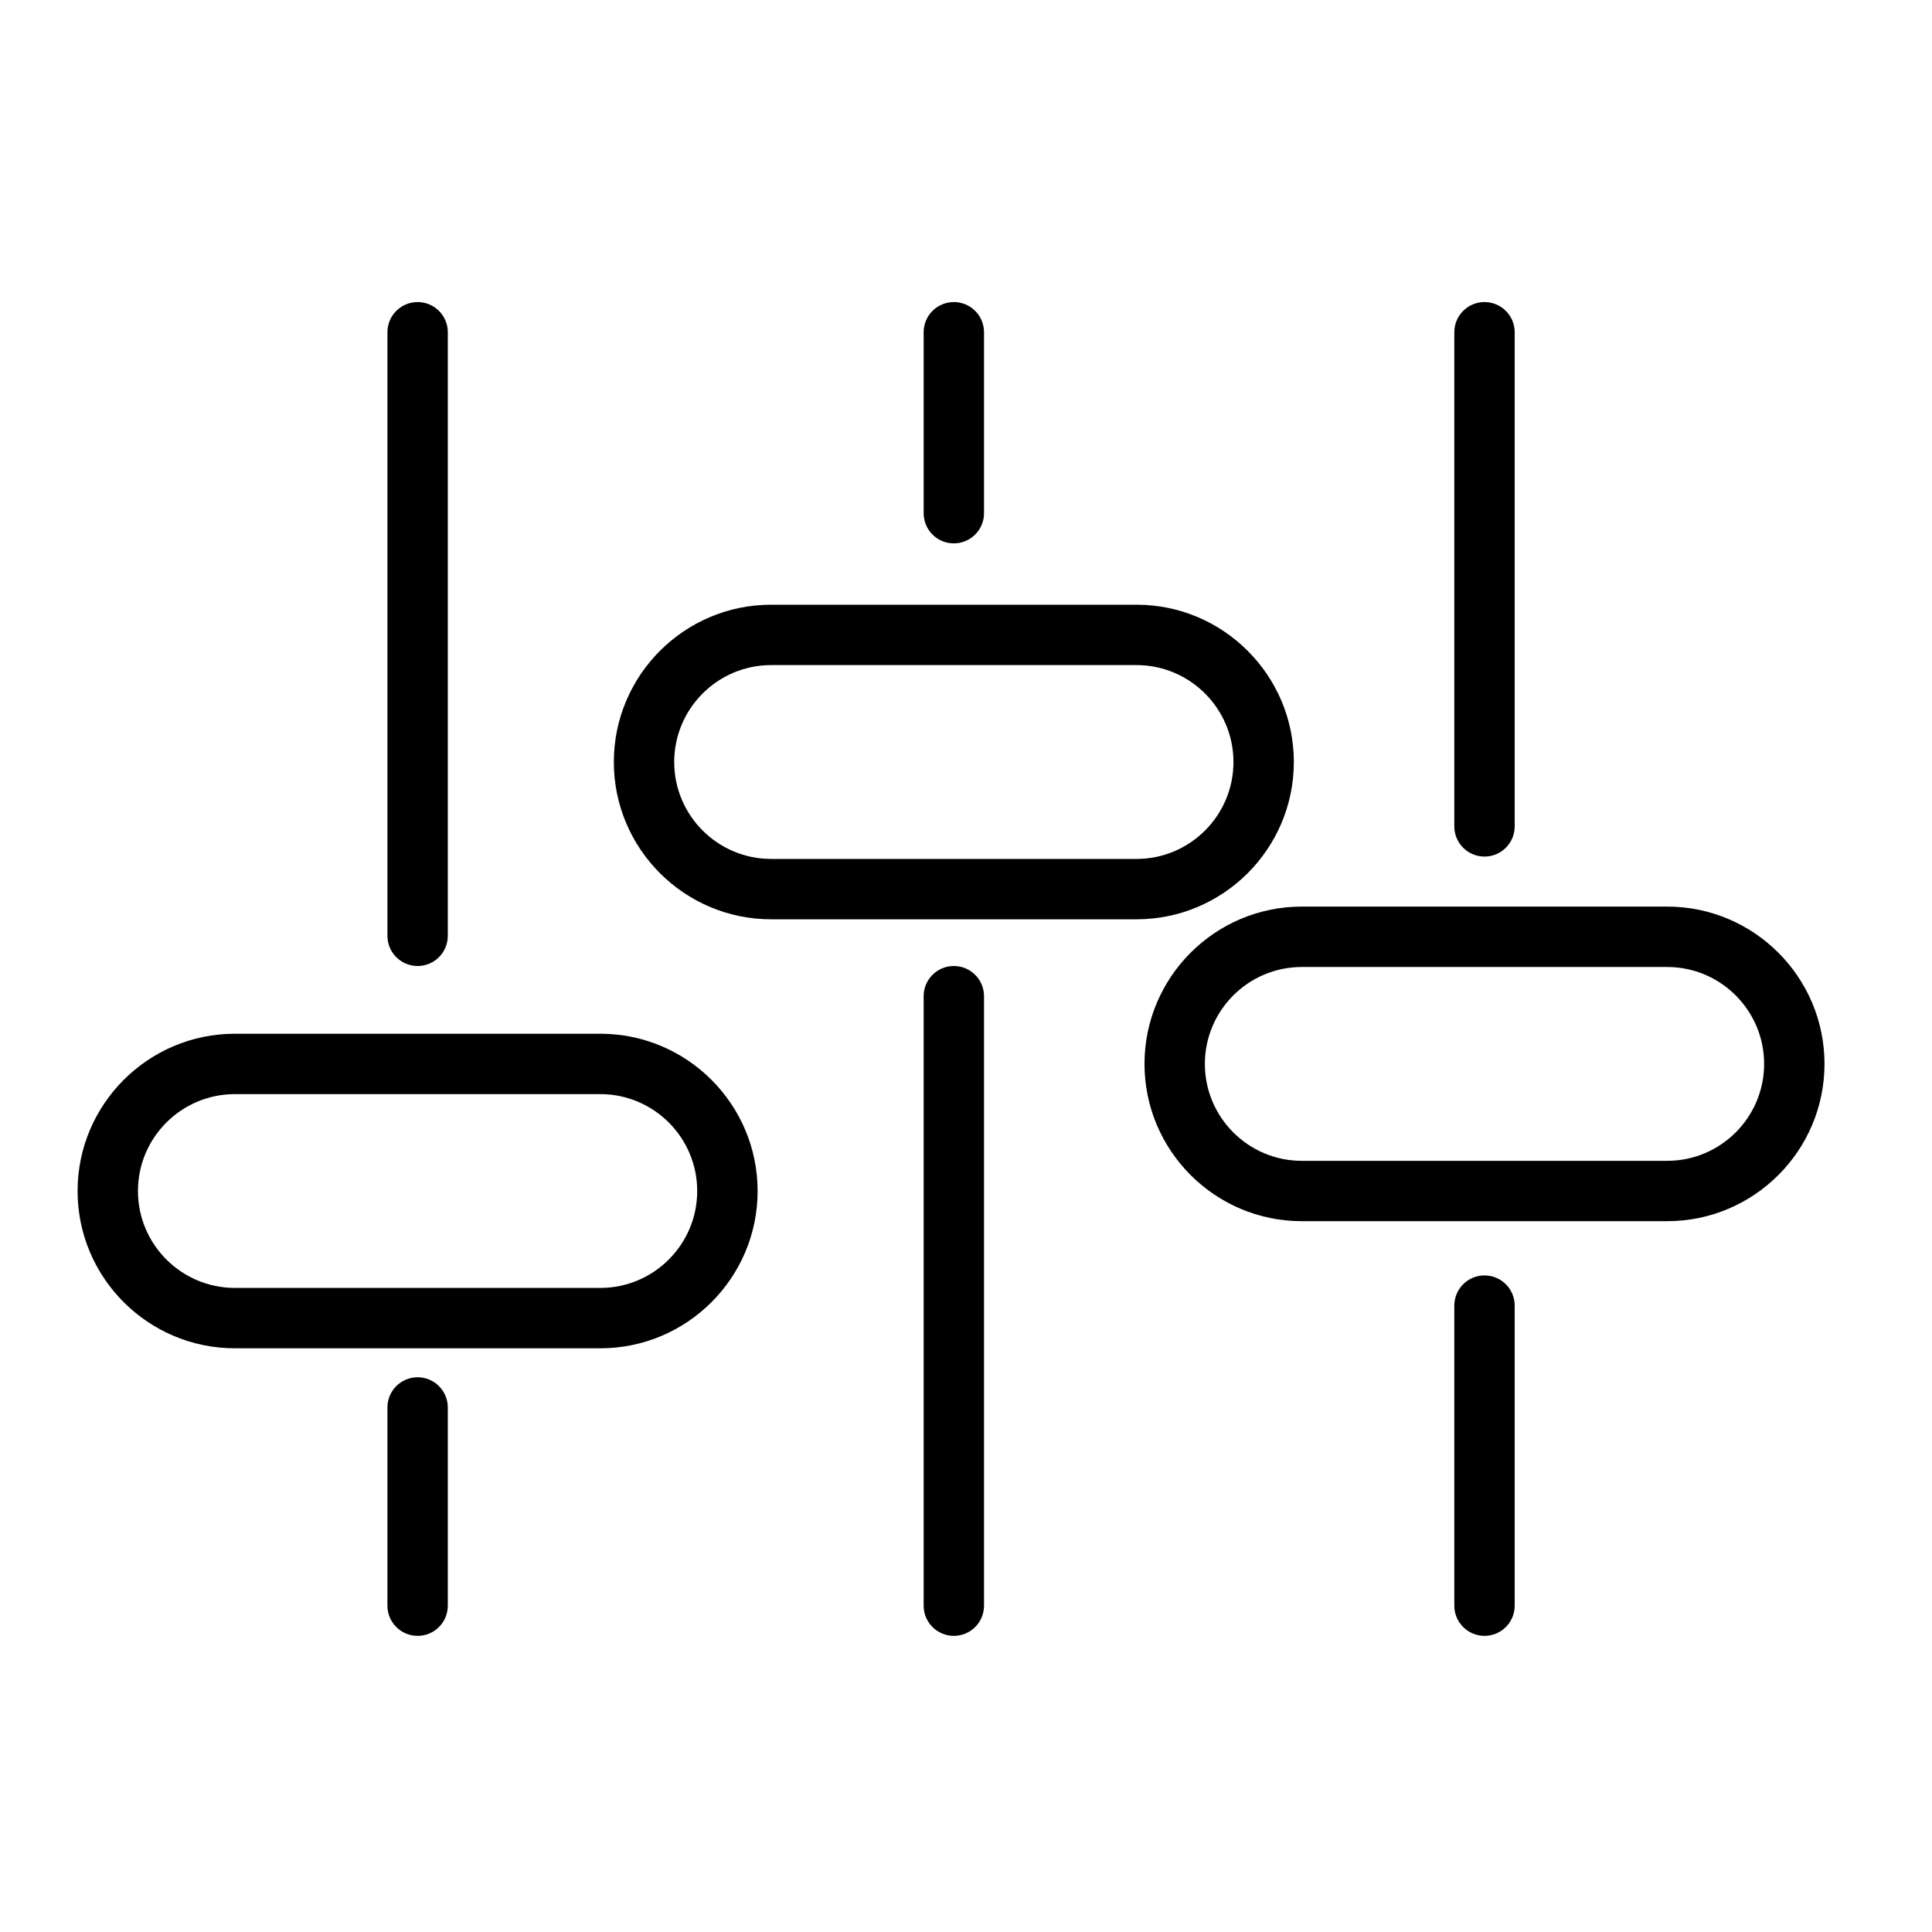
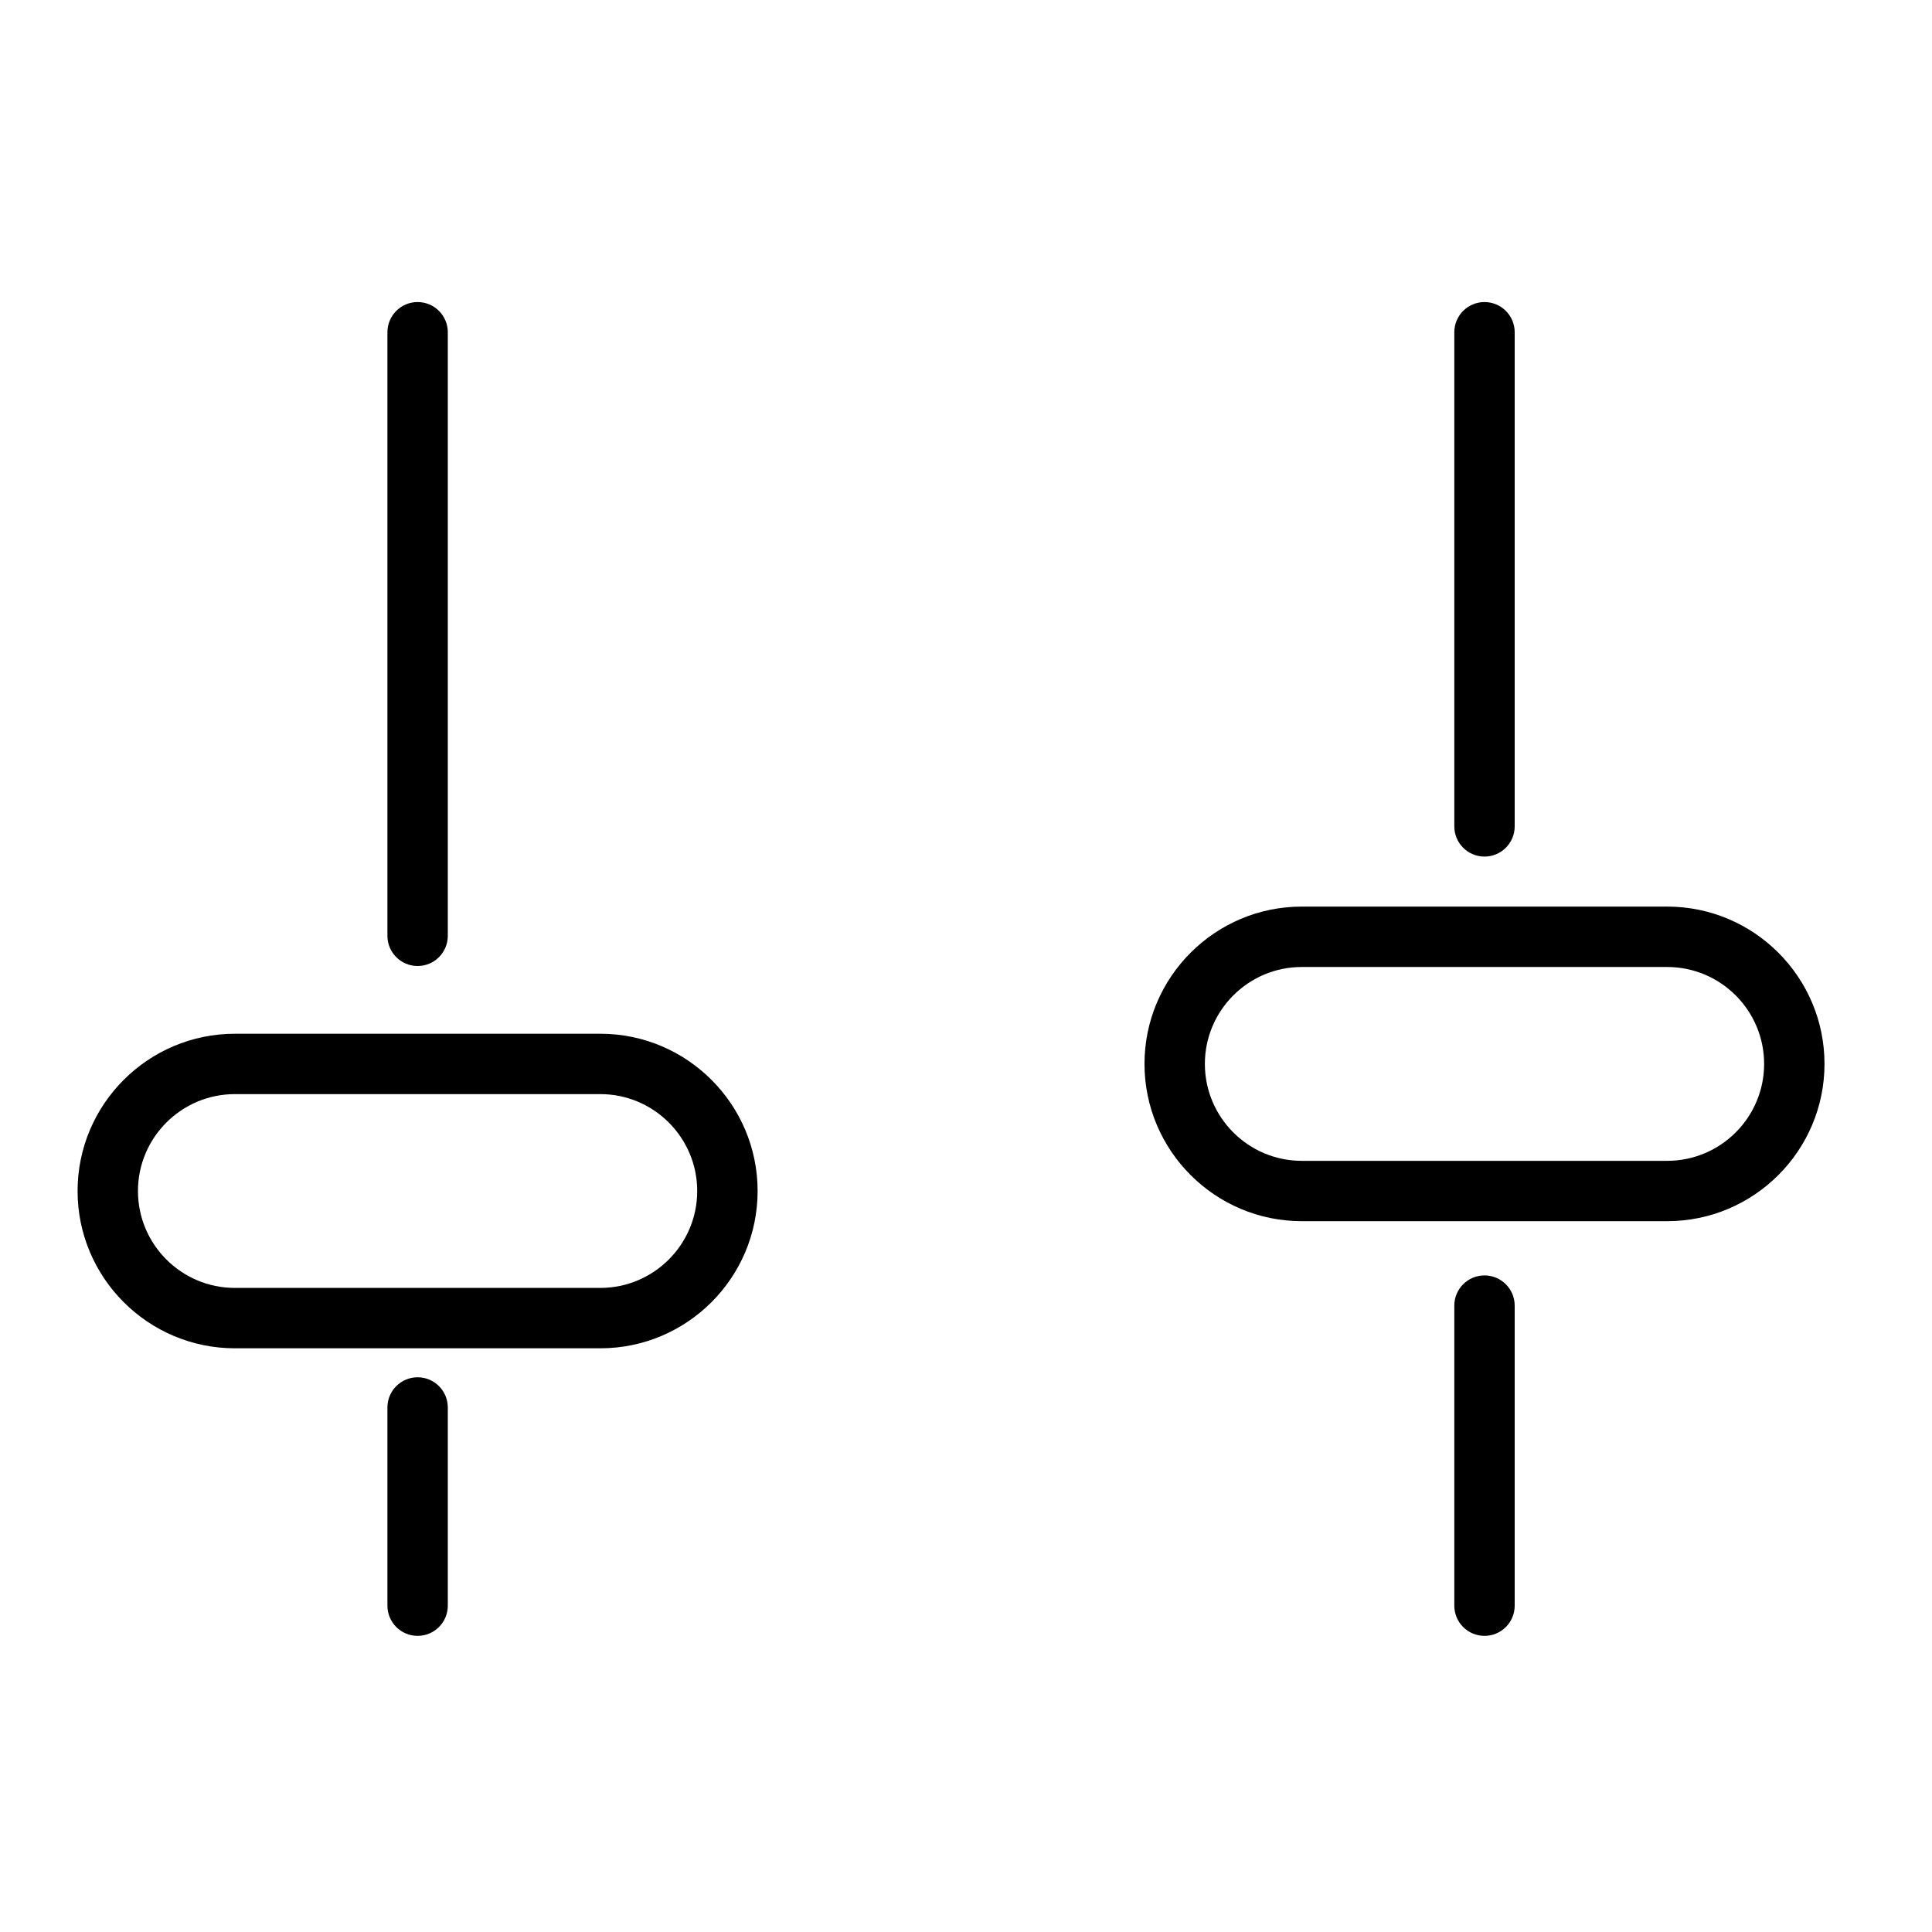
<svg xmlns="http://www.w3.org/2000/svg" version="1.1" id="Capa_1" x="0px" y="0px" width="64px" height="64px" viewBox="0 0 64 64" enable-background="new 0 0 64 64" xml:space="preserve">
  <path d="M12.834,11.006V31c0,0.552,0.447,1,1,1c0.553,0,1-0.448,1-1V11.006c0-0.552-0.447-1-1-1  C13.281,10.006,12.834,10.454,12.834,11.006z" />
  <path d="M14.834,53.19v-6.566c0-0.552-0.447-1-1-1c-0.553,0-1,0.448-1,1v6.566c0,0.552,0.447,1,1,1  C14.387,54.19,14.834,53.743,14.834,53.19z" />
-   <path d="M32.597,17v-5.994c0-0.552-0.447-1-1-1c-0.553,0-1,0.448-1,1V17c0,0.552,0.447,1,1,1C32.149,18,32.597,17.552,32.597,17z" />
-   <path d="M32.597,53.19V33c0-0.552-0.447-1-1-1c-0.553,0-1,0.448-1,1v20.19c0,0.552,0.447,1,1,1  C32.149,54.19,32.597,53.743,32.597,53.19z" />
  <path d="M49.176,10.006c-0.553,0-1,0.448-1,1v16.369c0,0.552,0.447,1,1,1c0.553,0,1-0.448,1-1V11.006  C50.176,10.454,49.728,10.006,49.176,10.006z" />
  <path d="M50.176,53.19v-9.94c0-0.552-0.447-1-1-1c-0.553,0-1,0.448-1,1v9.94c0,0.552,0.447,1,1,1  C49.728,54.19,50.176,53.743,50.176,53.19z" />
  <path d="M19.887,44.664c2.873,0,5.21-2.337,5.21-5.21c0-2.873-2.337-5.21-5.21-5.21H7.781c-2.873,0-5.211,2.337-5.211,5.21  c0,2.873,2.338,5.21,5.211,5.21H19.887z M4.57,39.454c0-1.77,1.44-3.21,3.211-3.21h12.105c1.77,0,3.21,1.44,3.21,3.21  c0,1.77-1.44,3.21-3.21,3.21H7.781C6.011,42.664,4.57,41.224,4.57,39.454z" />
-   <path d="M42.86,25.243c0-2.873-2.338-5.211-5.211-5.211H25.544c-2.873,0-5.21,2.337-5.21,5.211c0,2.873,2.337,5.21,5.21,5.21h12.105  C40.522,30.453,42.86,28.116,42.86,25.243z M37.649,28.453H25.544c-1.769,0-3.21-1.44-3.21-3.21c0-1.77,1.44-3.211,3.21-3.211  h12.105c1.771,0,3.211,1.441,3.211,3.211C40.86,27.013,39.42,28.453,37.649,28.453z" />
  <path d="M55.228,30.032H43.123c-2.873,0-5.21,2.337-5.21,5.211c0,2.873,2.337,5.21,5.21,5.21h12.105c2.873,0,5.211-2.337,5.211-5.21  C60.439,32.37,58.102,30.032,55.228,30.032z M55.228,38.454H43.123c-1.77,0-3.21-1.44-3.21-3.21c0-1.771,1.44-3.211,3.21-3.211  h12.105c1.771,0,3.211,1.44,3.211,3.211C58.439,37.013,56.999,38.454,55.228,38.454z" />
</svg>